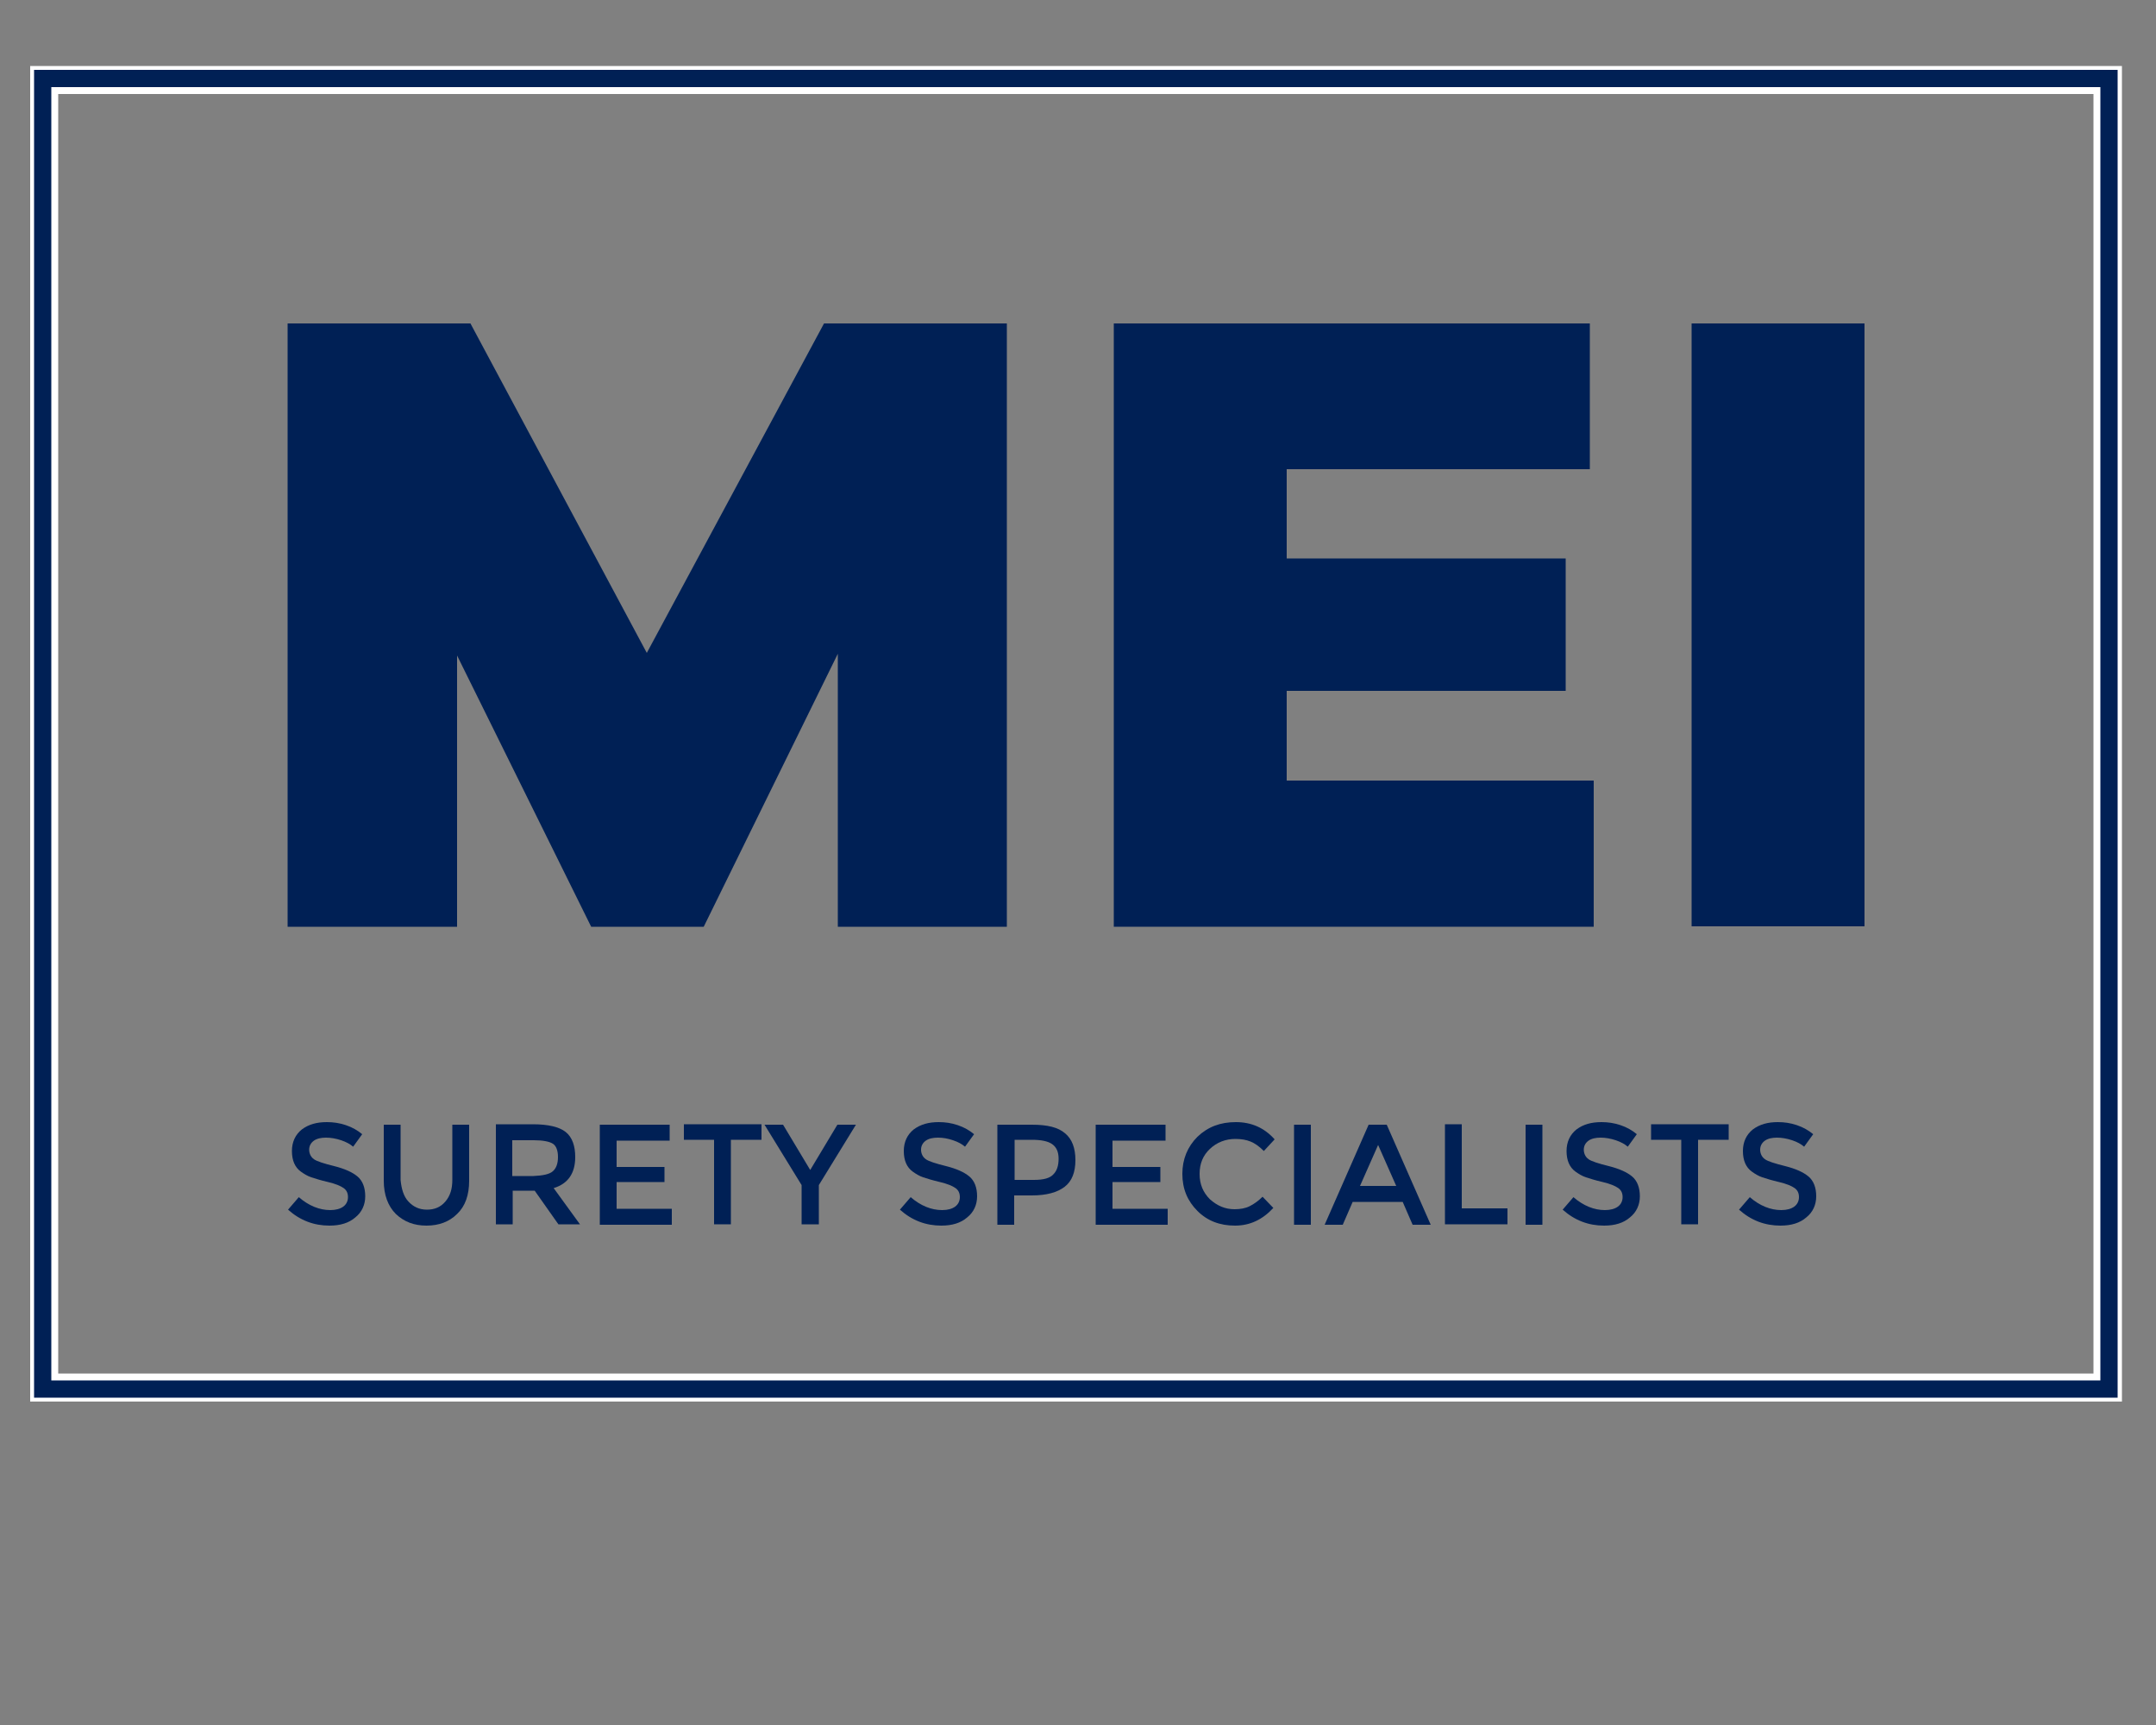
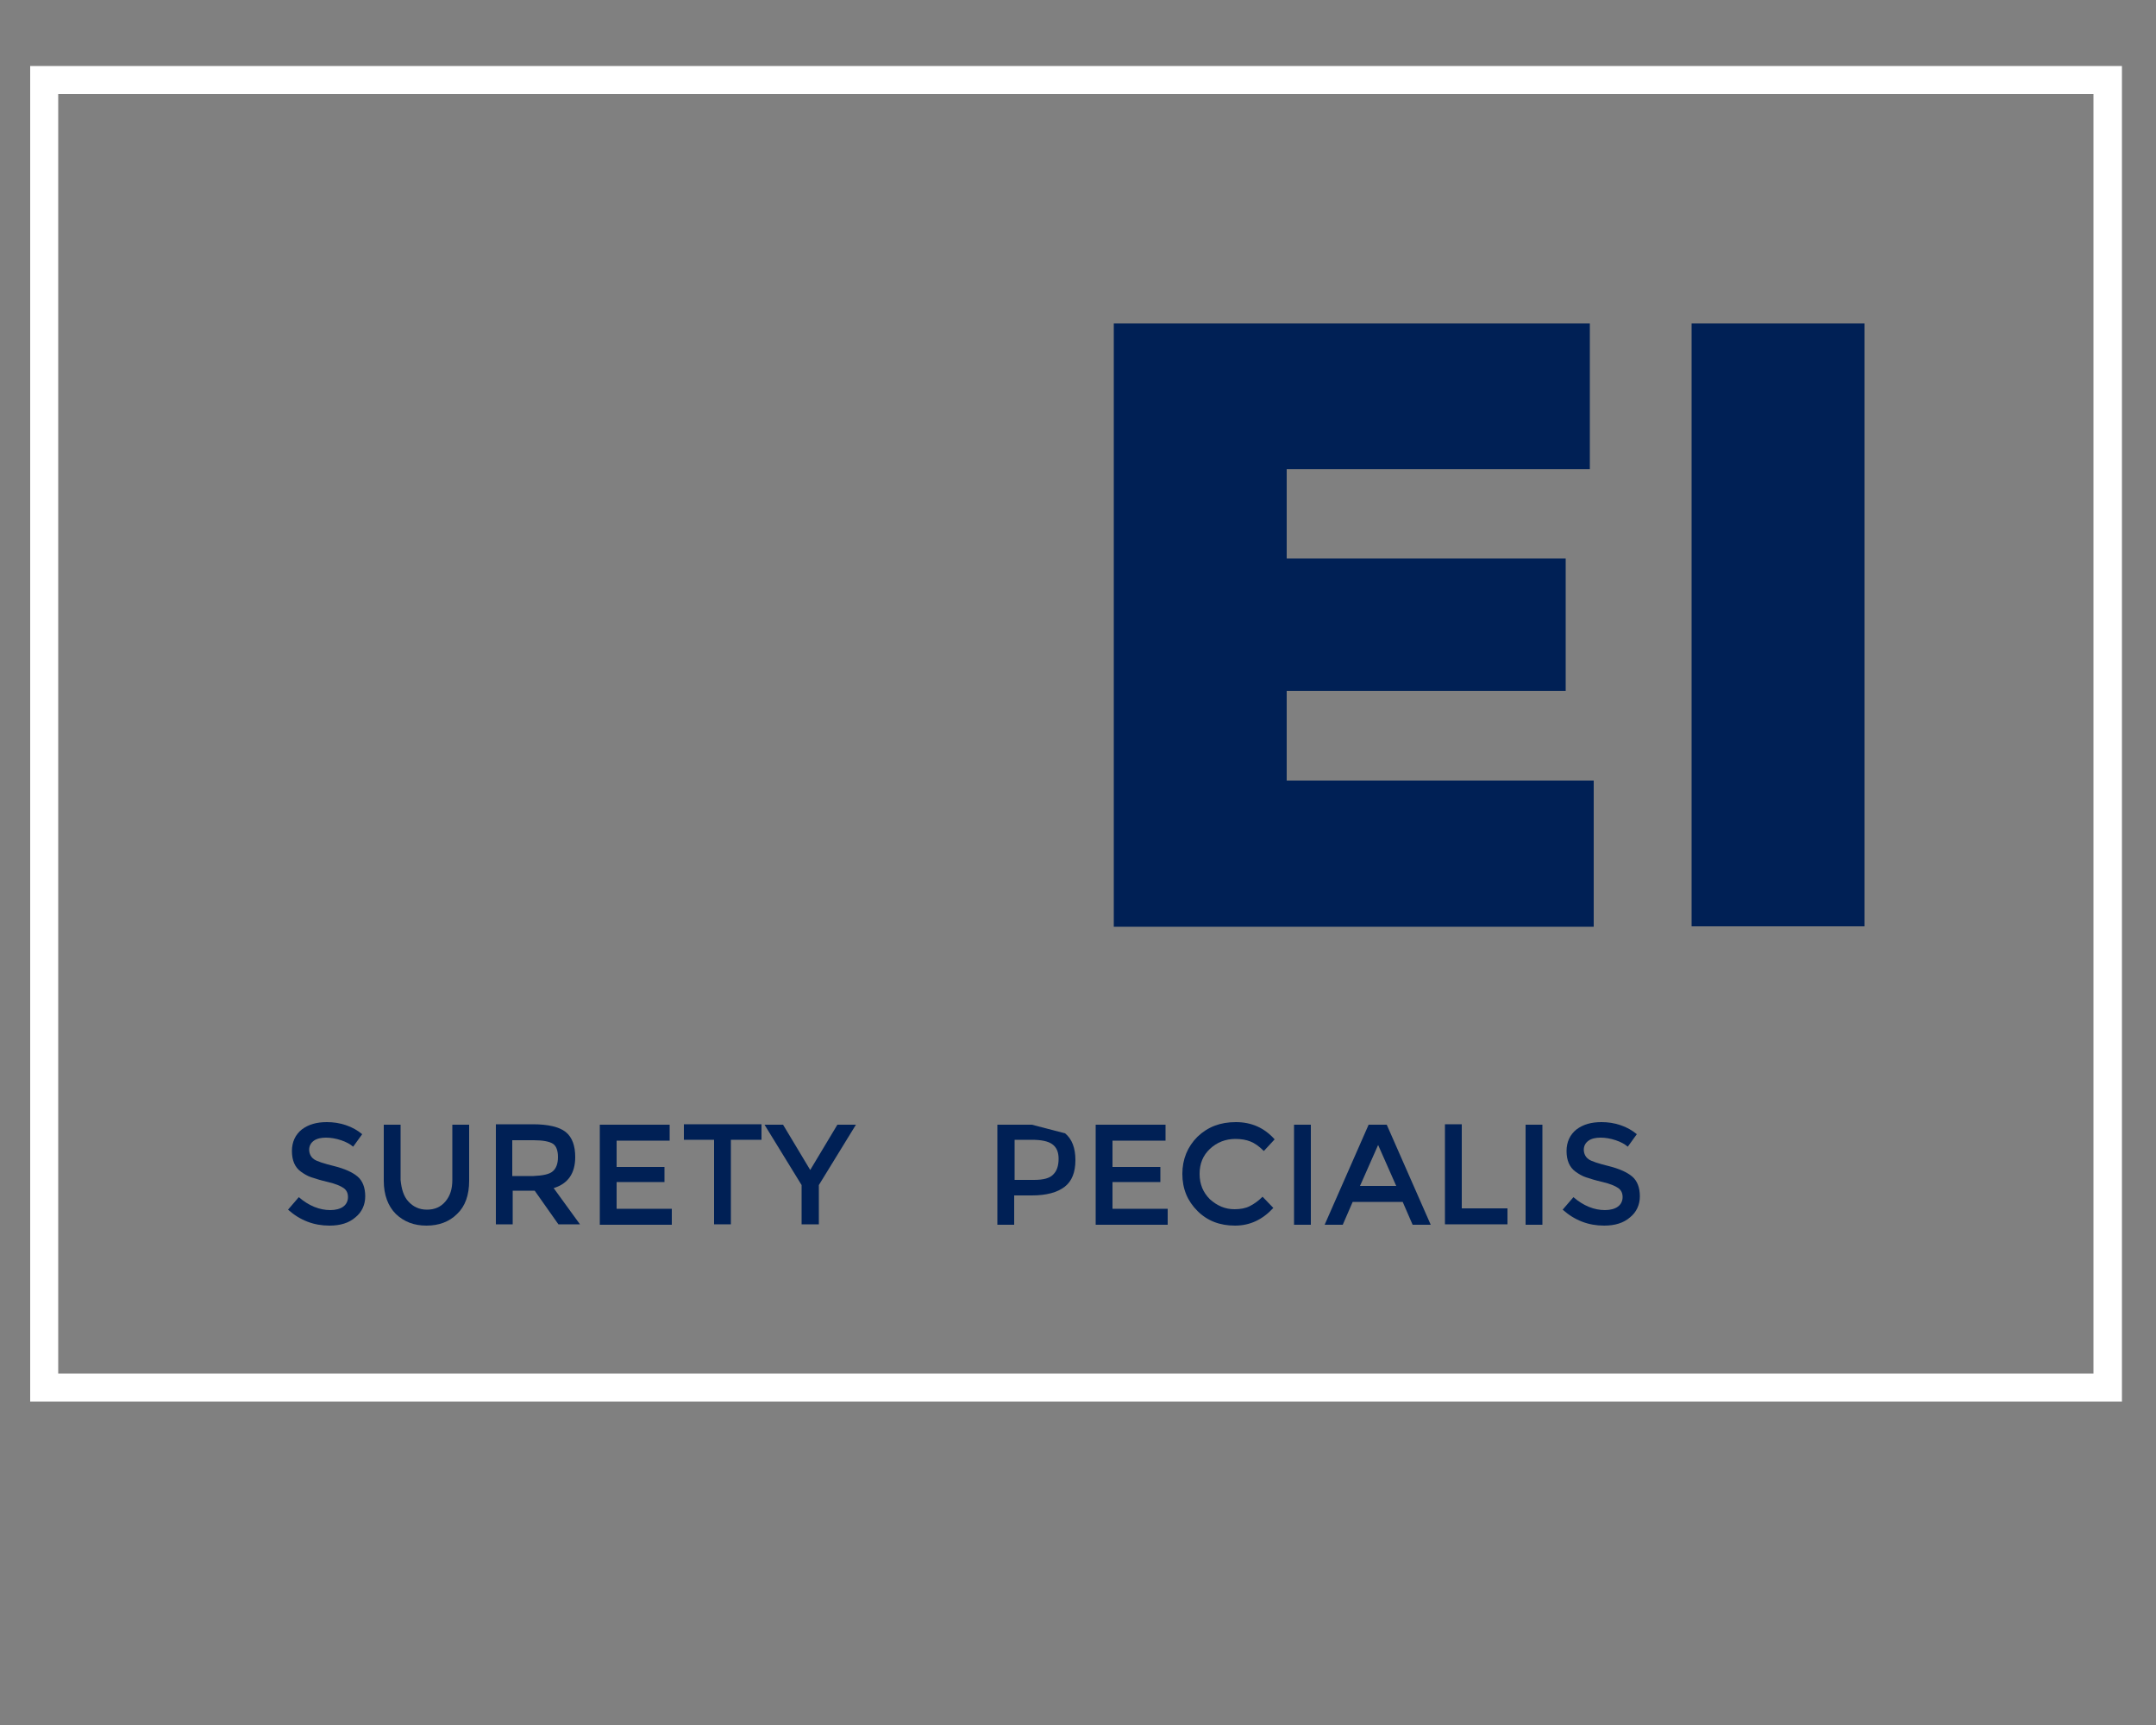
<svg xmlns="http://www.w3.org/2000/svg" xmlns:xlink="http://www.w3.org/1999/xlink" version="1.1" id="Capa_1" x="0px" y="0px" viewBox="0 0 500 400" style="enable-background:new 0 0 500 400;" xml:space="preserve">
  <rect x="0" y="0" width="500" height="400" fill="#808080" stroke="none" />
  <style type="text/css">
	.st0{clip-path:url(#SVGID_2_);}
	.st1{fill:#FFFFFF;}
	.st2{fill:#002055;}
</style>
  <g>
    <g>
      <g>
        <g>
          <defs>
            <rect id="SVGID_1_" x="7" y="15.3" width="485.1" height="309.7" />
          </defs>
          <clipPath id="SVGID_2_">
            <use xlink:href="#SVGID_1_" style="overflow:visible;" />
          </clipPath>
          <g class="st0">
            <path class="st1" d="M492.8,325.7H6.3v-311h486.4v311H492.8z M13.5,318.5h472V21.8h-472V318.5z" />
          </g>
        </g>
      </g>
      <g>
-         <polygon class="st2" points="233.5,214.9 194.3,214.9 194.3,151.6 163.2,214.9 137.1,214.9 106,152 106,214.9 66.7,214.9      66.7,75 109.1,75 150,151.4 191.1,75 233.5,75    " />
-       </g>
+         </g>
      <g>
        <polygon class="st2" points="369.6,214.9 258.3,214.9 258.3,75 368.7,75 368.7,108.8 298.4,108.8 298.4,129.5 363.1,129.5      363.1,160.2 298.4,160.2 298.4,181 369.6,181    " />
      </g>
      <g>
        <rect x="392.3" y="75" class="st2" width="40.1" height="139.8" />
      </g>
    </g>
  </g>
  <g>
-     <path class="st2" d="M491.2,324.1H7.9V16.2h483.2v307.9H491.2z M11.9,320.1h475.2V20.2H11.9V320.1z" />
-   </g>
+     </g>
  <g>
    <path class="st2" d="M75.6,263.8c-1.1,0-2.1,0.2-2.8,0.7c-0.7,0.5-1.1,1.2-1.1,2.1c0,0.9,0.4,1.7,1.1,2.2c0.7,0.5,2.3,1,4.7,1.6   c2.4,0.6,4.2,1.4,5.4,2.4c1.2,1,1.8,2.6,1.8,4.6s-0.8,3.7-2.3,4.9c-1.5,1.3-3.5,1.9-6,1.9c-3.6,0-6.8-1.2-9.6-3.7l2.5-2.9   c2.3,2,4.8,3,7.3,3c1.3,0,2.3-0.3,3-0.8c0.7-0.5,1.1-1.3,1.1-2.2c0-0.9-0.3-1.6-1-2.1c-0.7-0.5-1.9-1-3.6-1.4   c-1.7-0.4-3-0.8-3.9-1.1c-0.9-0.3-1.7-0.8-2.4-1.3c-1.4-1-2.1-2.6-2.1-4.8c0-2.1,0.8-3.8,2.3-5c1.6-1.2,3.5-1.7,5.8-1.7   c1.5,0,2.9,0.2,4.4,0.7c1.5,0.5,2.7,1.2,3.8,2.1l-2.1,2.9c-0.7-0.6-1.6-1.1-2.8-1.5C77.9,264,76.7,263.8,75.6,263.8z" />
    <path class="st2" d="M94.7,278.6c1.1,1.2,2.5,1.9,4.3,1.9c1.8,0,3.2-0.6,4.3-1.9s1.6-2.9,1.6-5v-12.8h3.9v13c0,3.3-0.9,5.9-2.8,7.7   c-1.8,1.8-4.2,2.7-7.1,2.7c-2.9,0-5.2-0.9-7.1-2.7c-1.8-1.8-2.8-4.4-2.8-7.7v-13h3.9v12.8C93.1,275.7,93.6,277.4,94.7,278.6z" />
    <path class="st2" d="M133.4,268.3c0,3.8-1.7,6.2-5,7.2l6.1,8.4h-5l-5.5-7.8h-5.1v7.8h-3.9v-23.2h8.6c3.5,0,6.1,0.6,7.6,1.8   C132.7,263.7,133.4,265.7,133.4,268.3z M128.2,271.6c0.8-0.7,1.2-1.8,1.2-3.3s-0.4-2.6-1.2-3.1s-2.3-0.8-4.4-0.8h-5v8.3h4.9   C125.9,272.6,127.4,272.3,128.2,271.6z" />
    <path class="st2" d="M155.3,260.8v3.7H143v6.1h11.1v3.5H143v6.2h12.8v3.7h-16.7v-23.2H155.3z" />
    <path class="st2" d="M169.5,264.3v19.6h-3.9v-19.6h-7v-3.6h18v3.6H169.5z" />
    <path class="st2" d="M189.9,283.9h-4v-9.1l-8.6-14h4.3l6.3,10.5l6.3-10.5h4.3l-8.6,14V283.9z" />
-     <path class="st2" d="M217.5,263.8c-1.1,0-2.1,0.2-2.8,0.7c-0.7,0.5-1.1,1.2-1.1,2.1c0,0.9,0.4,1.7,1.1,2.2c0.7,0.5,2.3,1,4.7,1.6   c2.4,0.6,4.2,1.4,5.4,2.4c1.2,1,1.8,2.6,1.8,4.6s-0.8,3.7-2.3,4.9c-1.5,1.3-3.5,1.9-6,1.9c-3.6,0-6.8-1.2-9.6-3.7l2.5-2.9   c2.3,2,4.8,3,7.3,3c1.3,0,2.3-0.3,3-0.8c0.7-0.5,1.1-1.3,1.1-2.2c0-0.9-0.3-1.6-1-2.1c-0.7-0.5-1.9-1-3.6-1.4   c-1.7-0.4-3-0.8-3.9-1.1c-0.9-0.3-1.7-0.8-2.4-1.3c-1.4-1-2.1-2.6-2.1-4.8c0-2.1,0.8-3.8,2.3-5c1.6-1.2,3.5-1.7,5.8-1.7   c1.5,0,2.9,0.2,4.4,0.7c1.5,0.5,2.7,1.2,3.8,2.1l-2.1,2.9c-0.7-0.6-1.6-1.1-2.8-1.5C219.8,264,218.7,263.8,217.5,263.8z" />
-     <path class="st2" d="M247,262.8c1.6,1.3,2.4,3.4,2.4,6.2c0,2.8-0.8,4.9-2.5,6.2s-4.2,2-7.6,2h-4.1v6.8h-3.9v-23.2h8   C242.9,260.8,245.4,261.4,247,262.8z M244.3,272.3c0.8-0.8,1.2-2,1.2-3.6c0-1.6-0.5-2.7-1.5-3.4c-1-0.7-2.6-1-4.7-1h-4v9.3h4.5   C242,273.6,243.5,273.2,244.3,272.3z" />
+     <path class="st2" d="M247,262.8c1.6,1.3,2.4,3.4,2.4,6.2c0,2.8-0.8,4.9-2.5,6.2s-4.2,2-7.6,2h-4.1v6.8h-3.9v-23.2h8   z M244.3,272.3c0.8-0.8,1.2-2,1.2-3.6c0-1.6-0.5-2.7-1.5-3.4c-1-0.7-2.6-1-4.7-1h-4v9.3h4.5   C242,273.6,243.5,273.2,244.3,272.3z" />
    <path class="st2" d="M270.3,260.8v3.7H258v6.1h11.1v3.5H258v6.2h12.8v3.7h-16.7v-23.2H270.3z" />
    <path class="st2" d="M286.3,280.4c1.3,0,2.5-0.2,3.5-0.7c1-0.5,2-1.2,3-2.2l2.5,2.6c-2.5,2.7-5.4,4.1-8.9,4.1s-6.4-1.1-8.7-3.4   s-3.5-5.1-3.5-8.6c0-3.4,1.2-6.3,3.5-8.6c2.4-2.3,5.3-3.4,8.9-3.4c3.6,0,6.6,1.3,9,4l-2.5,2.7c-1.1-1.1-2.1-1.8-3.1-2.2   c-1-0.4-2.1-0.6-3.5-0.6c-2.3,0-4.3,0.8-5.9,2.3s-2.4,3.4-2.4,5.8c0,2.4,0.8,4.3,2.4,5.9C282.3,279.6,284.1,280.4,286.3,280.4z" />
    <path class="st2" d="M300.1,260.8h3.9v23.2h-3.9V260.8z" />
    <path class="st2" d="M313.7,278.7l-2.3,5.3h-4.2l10.2-23.2h4.2l10.2,23.2h-4.2l-2.3-5.3H313.7z M323.8,275l-4.2-9.5l-4.2,9.5H323.8   z" />
    <path class="st2" d="M335.1,283.9v-23.2h3.9v19.5h10.6v3.7H335.1z" />
    <path class="st2" d="M353.8,260.8h3.9v23.2h-3.9V260.8z" />
    <path class="st2" d="M371.2,263.8c-1.1,0-2.1,0.2-2.8,0.7c-0.7,0.5-1.1,1.2-1.1,2.1c0,0.9,0.4,1.7,1.1,2.2c0.7,0.5,2.3,1,4.7,1.6   c2.4,0.6,4.2,1.4,5.4,2.4c1.2,1,1.8,2.6,1.8,4.6s-0.8,3.7-2.3,4.9c-1.5,1.3-3.5,1.9-6,1.9c-3.6,0-6.8-1.2-9.6-3.7l2.5-2.9   c2.3,2,4.8,3,7.3,3c1.3,0,2.3-0.3,3-0.8s1.1-1.3,1.1-2.2c0-0.9-0.3-1.6-1-2.1c-0.7-0.5-1.9-1-3.6-1.4c-1.7-0.4-3-0.8-3.9-1.1   c-0.9-0.3-1.7-0.8-2.4-1.3c-1.4-1-2.1-2.6-2.1-4.8c0-2.1,0.8-3.8,2.3-5c1.6-1.2,3.5-1.7,5.8-1.7c1.5,0,2.9,0.2,4.4,0.7   c1.5,0.5,2.7,1.2,3.8,2.1l-2.1,2.9c-0.7-0.6-1.6-1.1-2.8-1.5C373.5,264,372.3,263.8,371.2,263.8z" />
-     <path class="st2" d="M393.8,264.3v19.6h-3.9v-19.6h-7v-3.6h18v3.6H393.8z" />
-     <path class="st2" d="M412.1,263.8c-1.1,0-2.1,0.2-2.8,0.7c-0.7,0.5-1.1,1.2-1.1,2.1c0,0.9,0.4,1.7,1.1,2.2c0.7,0.5,2.3,1,4.7,1.6   c2.4,0.6,4.2,1.4,5.4,2.4c1.2,1,1.8,2.6,1.8,4.6s-0.8,3.7-2.3,4.9c-1.5,1.3-3.5,1.9-6,1.9c-3.6,0-6.8-1.2-9.6-3.7l2.5-2.9   c2.3,2,4.8,3,7.3,3c1.3,0,2.3-0.3,3-0.8s1.1-1.3,1.1-2.2c0-0.9-0.3-1.6-1-2.1c-0.7-0.5-1.9-1-3.6-1.4c-1.7-0.4-3-0.8-3.9-1.1   c-0.9-0.3-1.7-0.8-2.4-1.3c-1.4-1-2.1-2.6-2.1-4.8c0-2.1,0.8-3.8,2.3-5c1.6-1.2,3.5-1.7,5.8-1.7c1.5,0,2.9,0.2,4.4,0.7   c1.5,0.5,2.7,1.2,3.8,2.1l-2.1,2.9c-0.7-0.6-1.6-1.1-2.8-1.5C414.4,264,413.2,263.8,412.1,263.8z" />
  </g>
</svg>